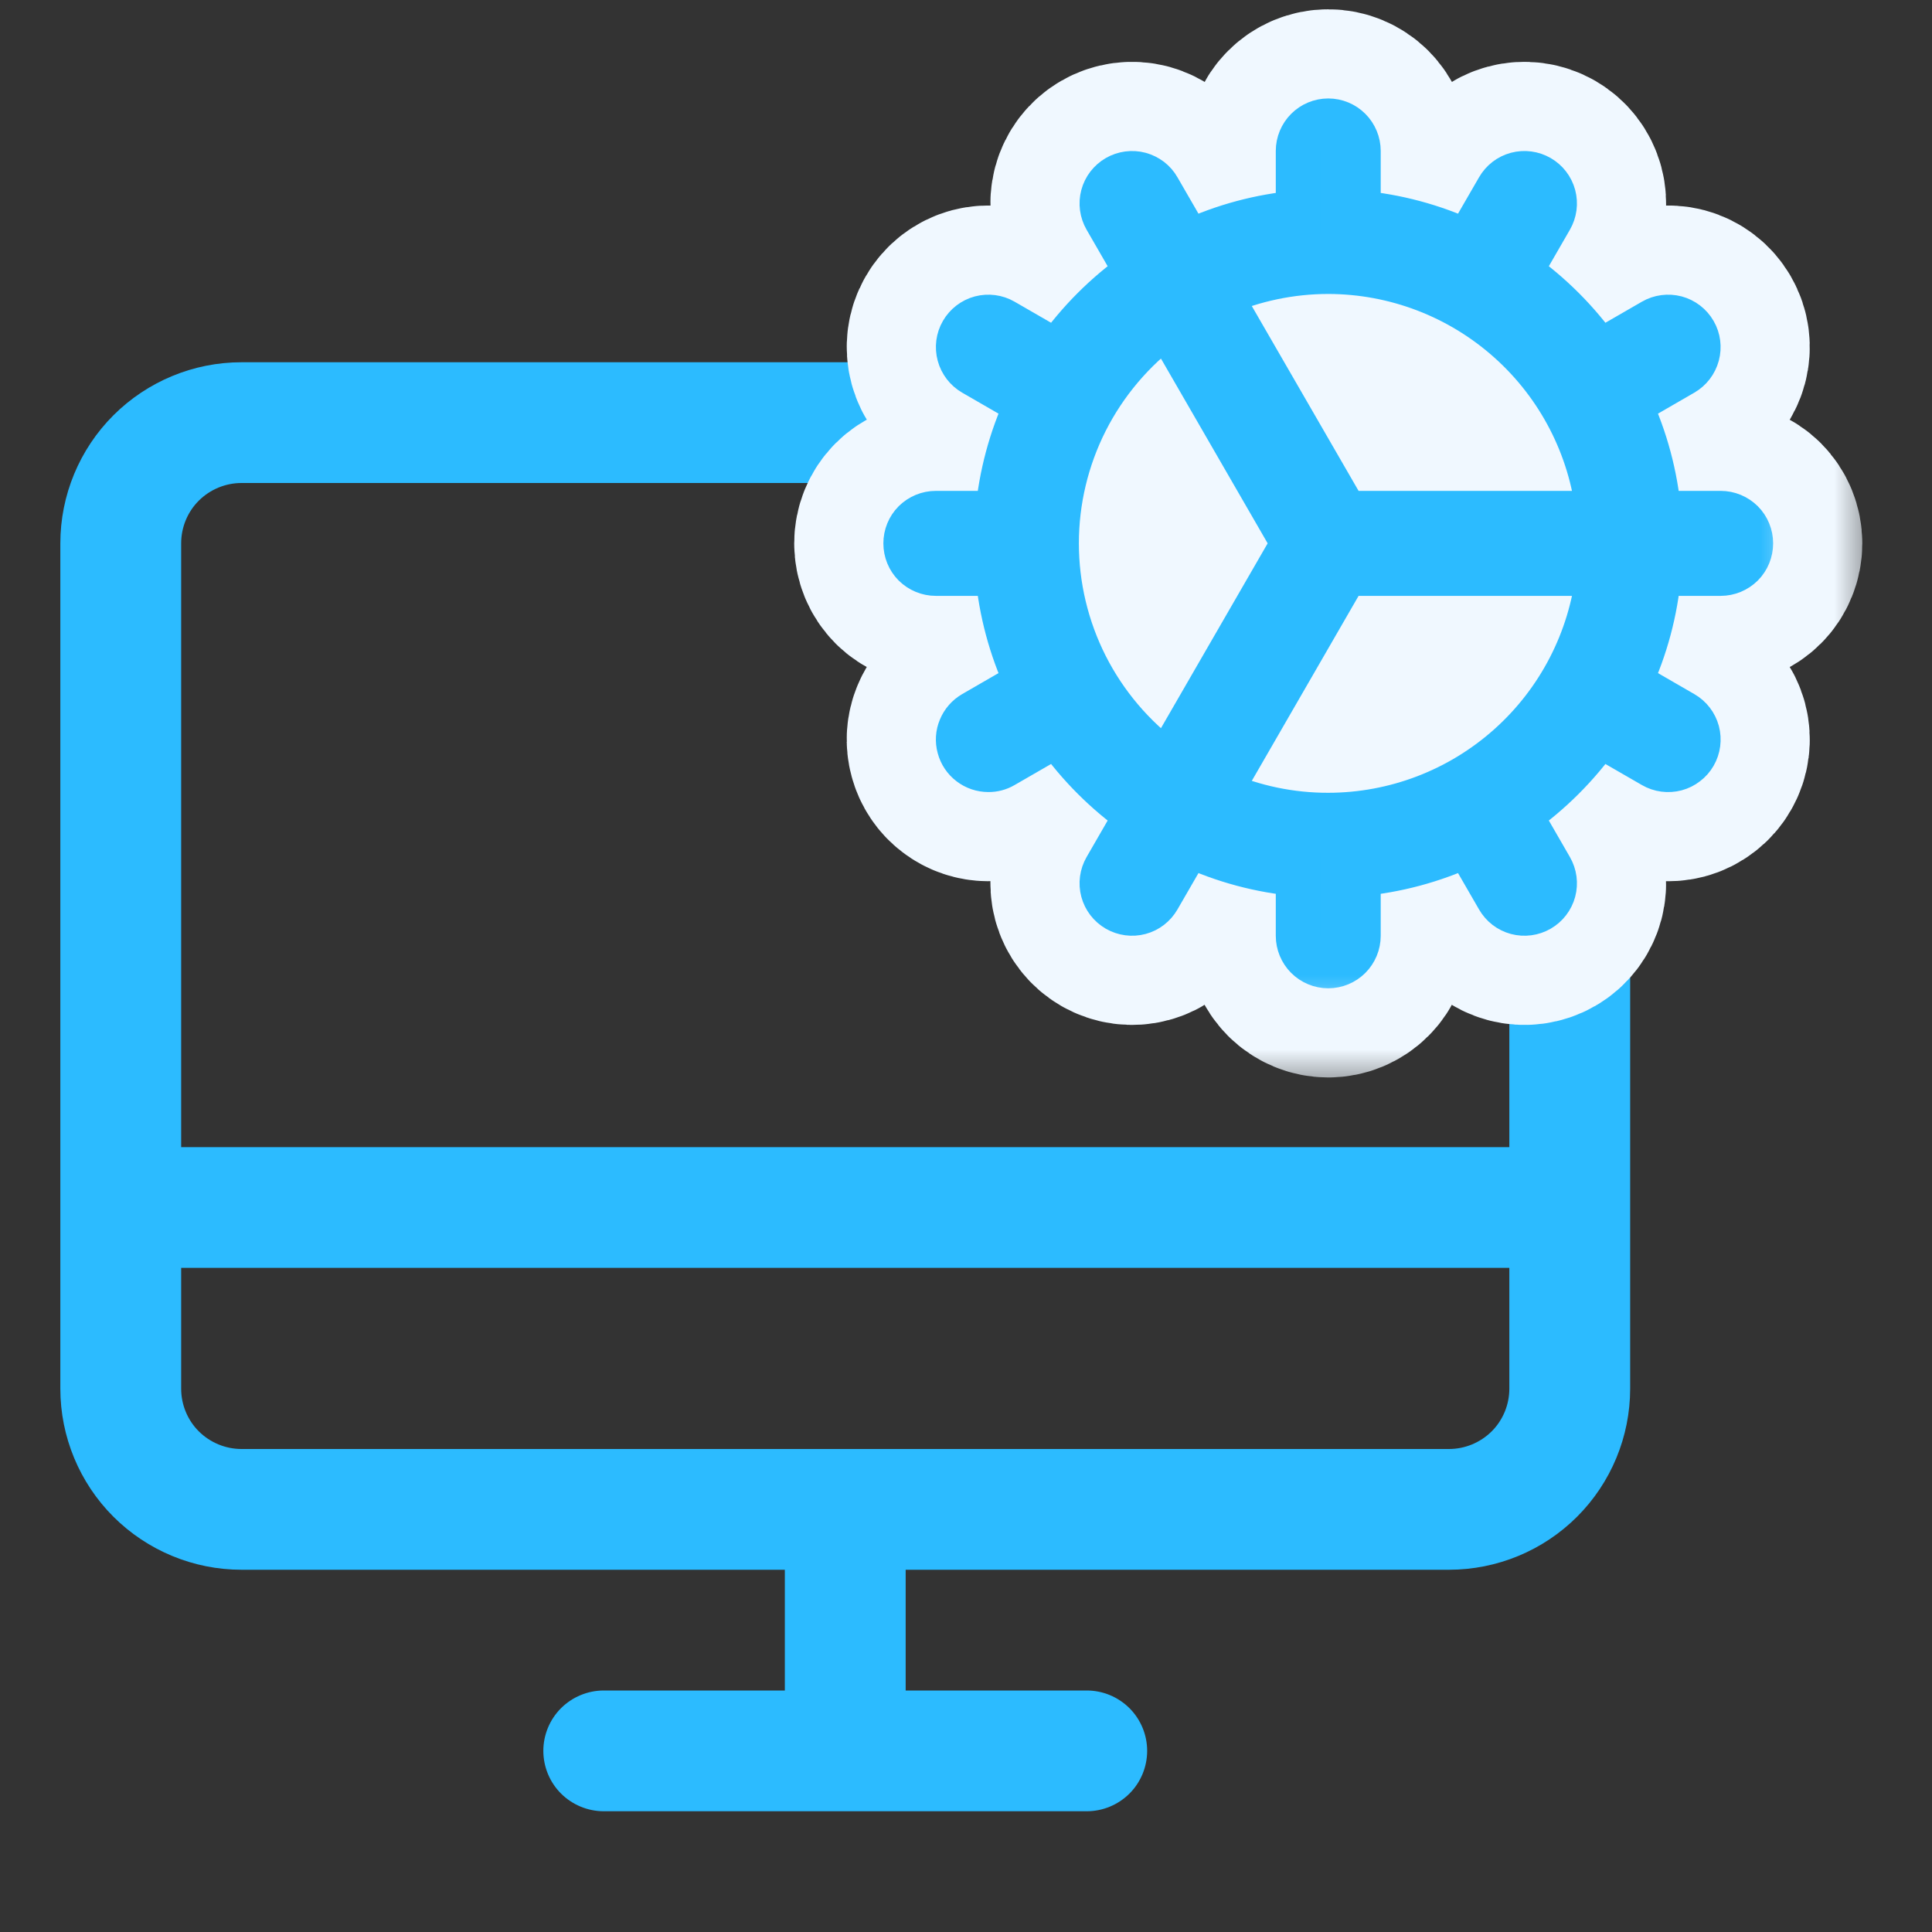
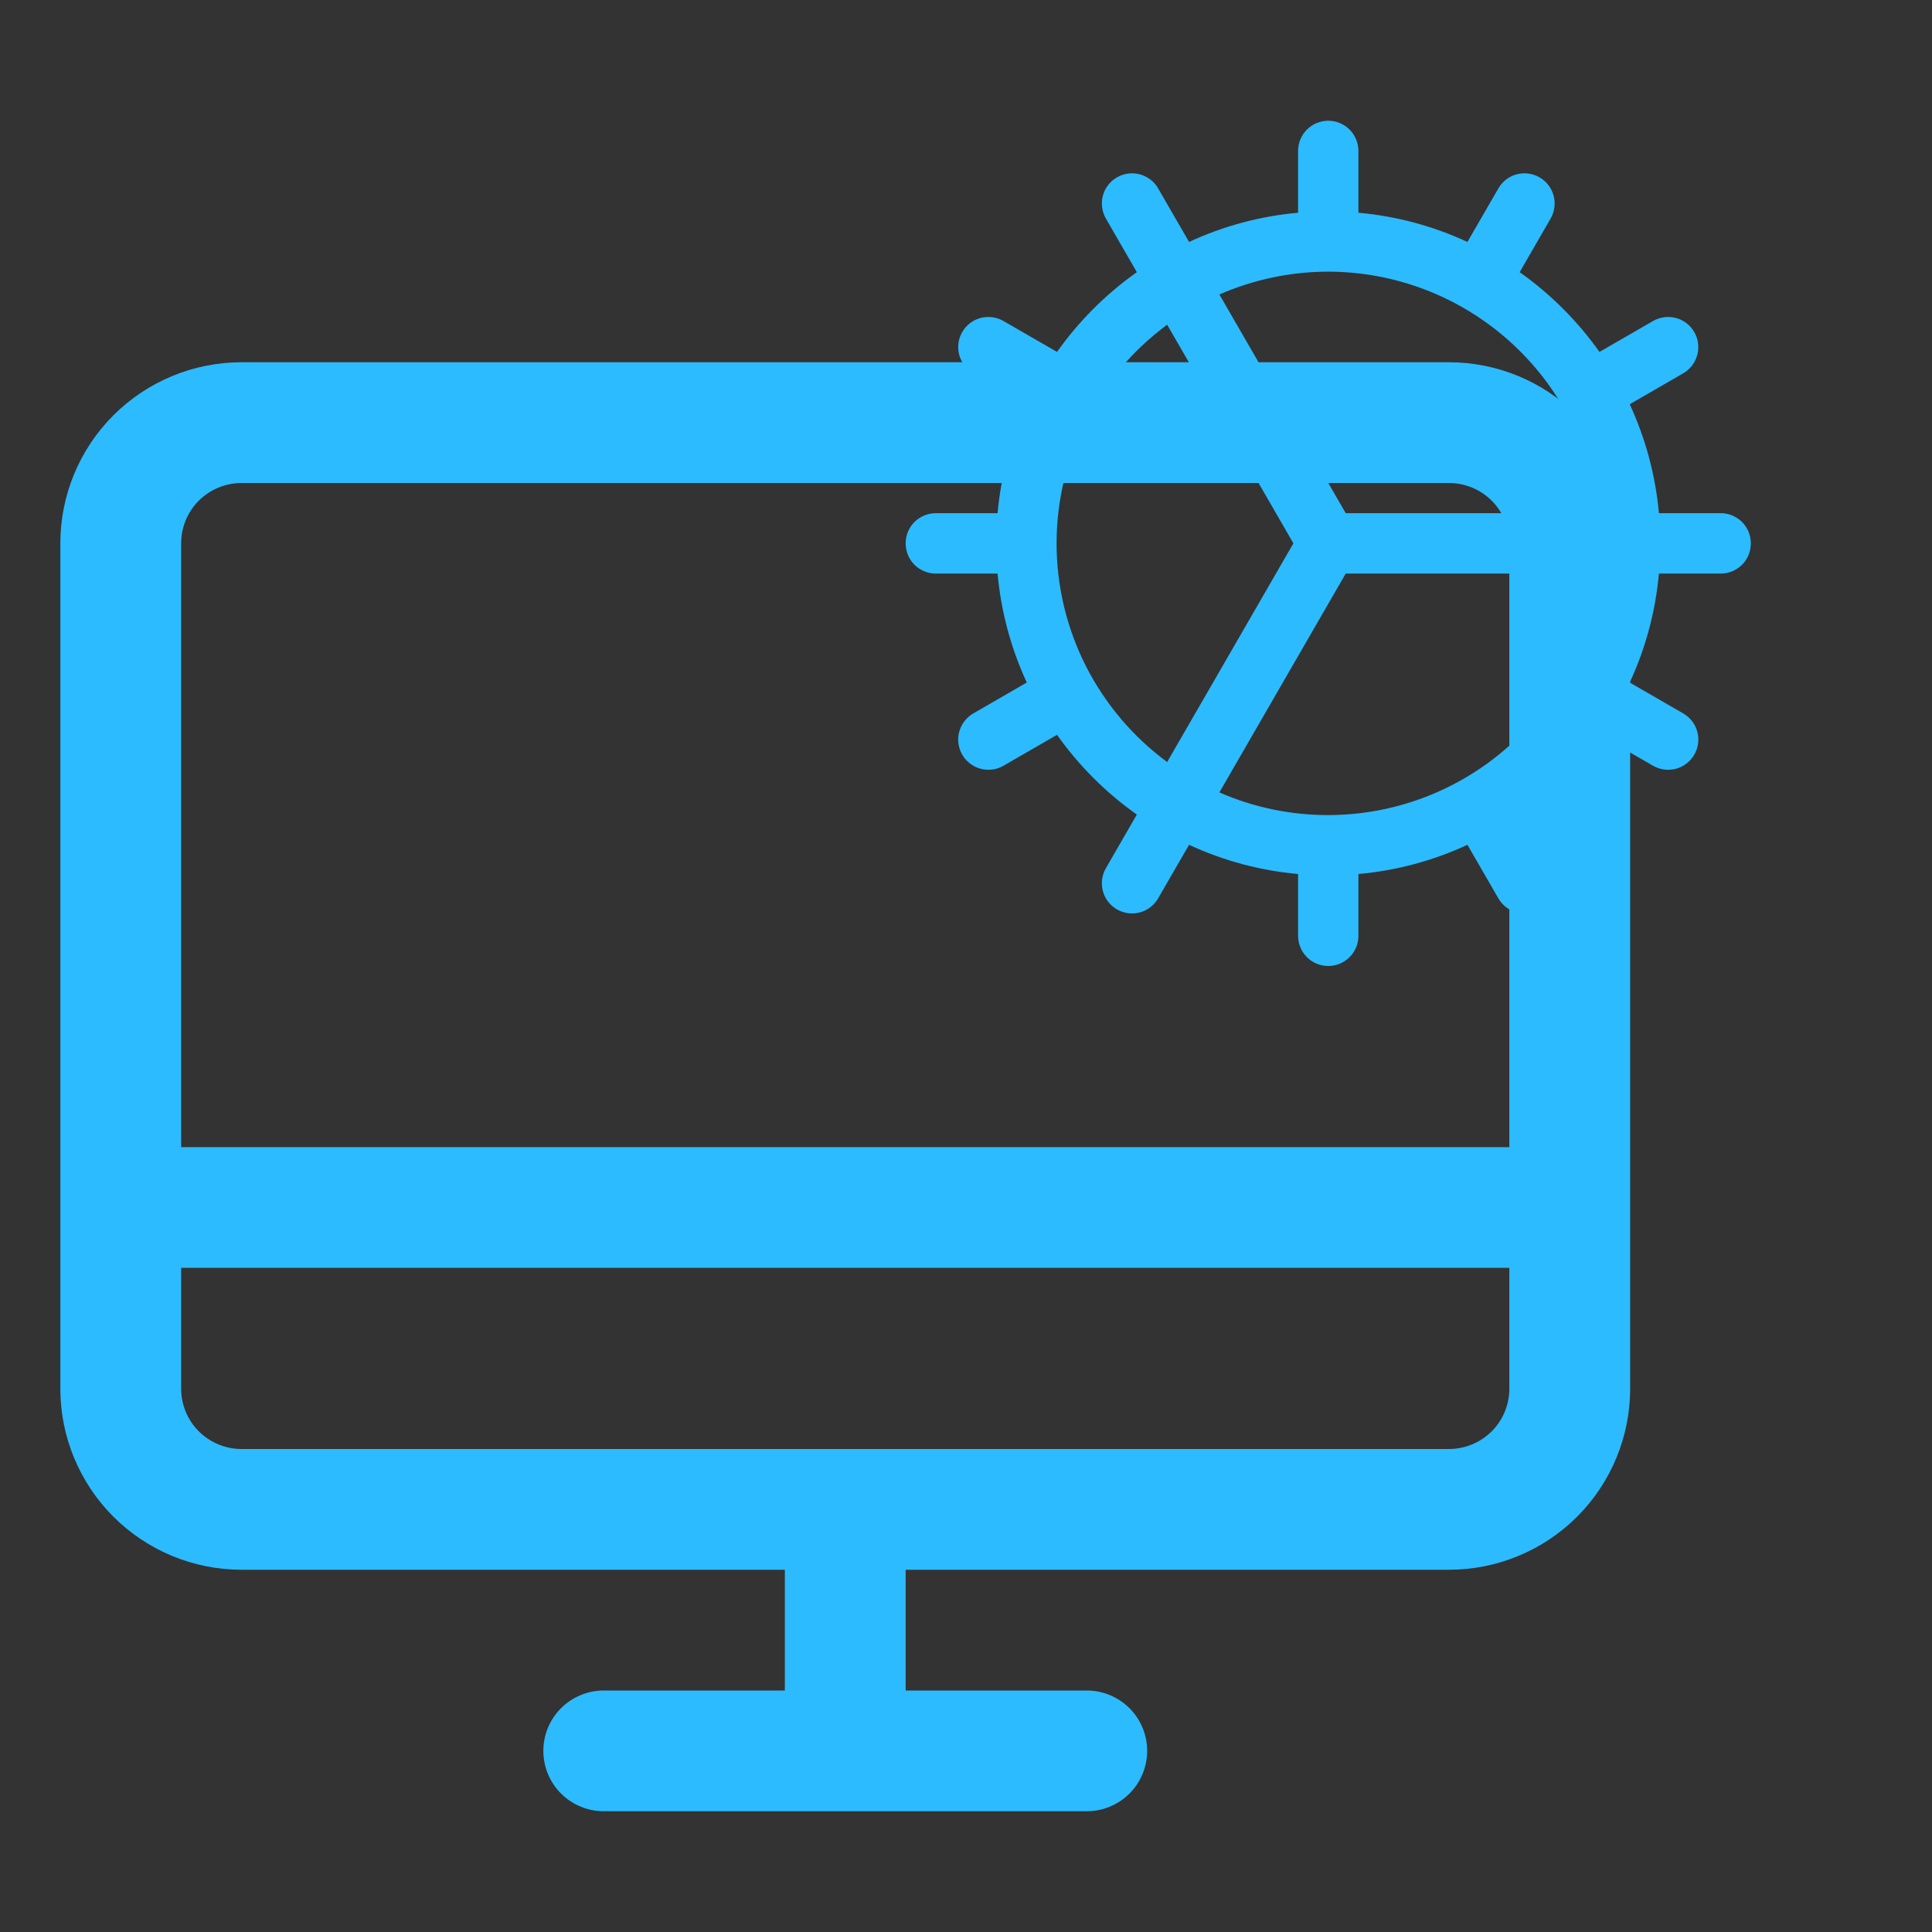
<svg xmlns="http://www.w3.org/2000/svg" width="26" height="26" viewBox="0 0 26 26" fill="none">
  <rect x="0" y="0" width="26" height="26" fill="#333333" stroke="none" />
  <path d="M19.5 4.875H3.25C2.604 4.875 1.984 5.132 1.526 5.589C1.069 6.046 0.812 6.666 0.812 7.312V18.688C0.812 19.334 1.069 19.954 1.526 20.411C1.984 20.868 2.604 21.125 3.25 21.125H10.562V22.75H8.125C7.91 22.75 7.703 22.836 7.55 22.988C7.398 23.14 7.312 23.347 7.312 23.562C7.312 23.778 7.398 23.985 7.55 24.137C7.703 24.289 7.91 24.375 8.125 24.375H14.625C14.841 24.375 15.047 24.289 15.2 24.137C15.352 23.985 15.438 23.778 15.438 23.562C15.438 23.347 15.352 23.14 15.2 22.988C15.047 22.836 14.841 22.75 14.625 22.75H12.188V21.125H19.5C20.146 21.125 20.767 20.868 21.224 20.411C21.681 19.954 21.938 19.334 21.938 18.688V7.312C21.938 6.666 21.681 6.046 21.224 5.589C20.767 5.132 20.146 4.875 19.5 4.875ZM3.25 6.5H19.5C19.715 6.5 19.922 6.586 20.075 6.738C20.227 6.89 20.312 7.097 20.312 7.312V15.438H2.438V7.312C2.438 7.097 2.523 6.89 2.675 6.738C2.828 6.586 3.035 6.5 3.25 6.5ZM19.5 19.5H3.25C3.035 19.5 2.828 19.414 2.675 19.262C2.523 19.11 2.438 18.903 2.438 18.688V17.062H20.312V18.688C20.312 18.903 20.227 19.11 20.075 19.262C19.922 19.414 19.715 19.5 19.5 19.5Z" fill="#2CBBFF" />
  <mask id="path-2-outside-1_8727_46831" maskUnits="userSpaceOnUse" x="10.188" y="-0.375" width="15" height="15" fill="black">
    <rect fill="white" x="10.188" y="-0.375" width="15" height="15" />
-     <path d="M23.156 6.906H22.325C22.279 6.398 22.146 5.902 21.932 5.44L22.652 5.024C22.745 4.97 22.813 4.881 22.841 4.777C22.869 4.673 22.855 4.562 22.801 4.469C22.747 4.375 22.658 4.307 22.554 4.279C22.45 4.252 22.339 4.266 22.246 4.32L21.525 4.736C21.23 4.32 20.867 3.957 20.451 3.663L20.867 2.942C20.921 2.848 20.936 2.738 20.908 2.633C20.88 2.529 20.812 2.441 20.719 2.387C20.625 2.333 20.515 2.318 20.41 2.346C20.306 2.374 20.218 2.442 20.164 2.536L19.748 3.256C19.285 3.041 18.789 2.908 18.281 2.863V2.031C18.281 1.924 18.238 1.82 18.162 1.744C18.086 1.668 17.983 1.625 17.875 1.625C17.767 1.625 17.664 1.668 17.588 1.744C17.512 1.82 17.469 1.924 17.469 2.031V2.863C16.961 2.908 16.465 3.041 16.002 3.256L15.586 2.536C15.56 2.489 15.524 2.449 15.482 2.416C15.439 2.384 15.391 2.36 15.34 2.346C15.288 2.332 15.234 2.329 15.181 2.336C15.129 2.343 15.078 2.36 15.031 2.387C14.938 2.441 14.87 2.529 14.842 2.633C14.814 2.738 14.829 2.848 14.883 2.942L15.299 3.663C14.883 3.957 14.52 4.32 14.225 4.736L13.504 4.32C13.411 4.266 13.3 4.252 13.196 4.279C13.092 4.307 13.003 4.375 12.949 4.469C12.895 4.562 12.881 4.673 12.909 4.777C12.937 4.881 13.005 4.97 13.098 5.024L13.818 5.44C13.604 5.902 13.471 6.398 13.425 6.906H12.594C12.486 6.906 12.383 6.949 12.306 7.025C12.23 7.101 12.188 7.205 12.188 7.312C12.188 7.42 12.23 7.524 12.306 7.6C12.383 7.676 12.486 7.719 12.594 7.719H13.425C13.471 8.227 13.604 8.723 13.818 9.185L13.098 9.601C13.021 9.646 12.96 9.715 12.926 9.798C12.891 9.88 12.885 9.972 12.909 10.058C12.932 10.145 12.983 10.221 13.054 10.275C13.125 10.33 13.212 10.359 13.301 10.359C13.373 10.36 13.443 10.341 13.504 10.305L14.225 9.889C14.52 10.305 14.883 10.668 15.299 10.962L14.883 11.683C14.829 11.777 14.814 11.887 14.842 11.992C14.87 12.096 14.938 12.184 15.031 12.238C15.125 12.292 15.236 12.307 15.34 12.279C15.444 12.251 15.532 12.183 15.586 12.089L16.002 11.369C16.465 11.584 16.961 11.717 17.469 11.762V12.594C17.469 12.701 17.512 12.805 17.588 12.881C17.664 12.957 17.767 13 17.875 13C17.983 13 18.086 12.957 18.162 12.881C18.238 12.805 18.281 12.701 18.281 12.594V11.762C18.789 11.717 19.285 11.584 19.748 11.369L20.164 12.089C20.218 12.183 20.306 12.251 20.41 12.279C20.515 12.307 20.625 12.292 20.719 12.238C20.812 12.184 20.88 12.096 20.908 11.992C20.936 11.887 20.921 11.777 20.867 11.683L20.451 10.962C20.867 10.668 21.23 10.305 21.525 9.889L22.246 10.305C22.292 10.332 22.343 10.349 22.396 10.356C22.449 10.363 22.503 10.359 22.554 10.346C22.606 10.332 22.654 10.308 22.696 10.275C22.739 10.243 22.774 10.203 22.801 10.156C22.855 10.063 22.869 9.952 22.842 9.848C22.814 9.744 22.746 9.655 22.652 9.601L21.932 9.185C22.147 8.723 22.279 8.227 22.325 7.719H23.156C23.264 7.719 23.367 7.676 23.444 7.6C23.52 7.524 23.562 7.42 23.562 7.312C23.562 7.205 23.52 7.101 23.444 7.025C23.367 6.949 23.264 6.906 23.156 6.906ZM17.875 3.656C18.774 3.657 19.641 3.989 20.311 4.589C20.981 5.188 21.407 6.013 21.508 6.906H18.11L16.41 3.963C16.872 3.761 17.371 3.656 17.875 3.656ZM14.219 7.312C14.219 6.74 14.354 6.175 14.612 5.664C14.871 5.153 15.246 4.71 15.707 4.37L17.406 7.312L15.707 10.255C15.246 9.915 14.871 9.472 14.612 8.961C14.354 8.45 14.219 7.885 14.219 7.312ZM17.875 10.969C17.371 10.97 16.872 10.866 16.41 10.664L18.11 7.719H21.508C21.407 8.612 20.981 9.437 20.311 10.036C19.641 10.636 18.774 10.968 17.875 10.969Z" />
  </mask>
-   <path d="M23.156 6.906H22.325C22.279 6.398 22.146 5.902 21.932 5.44L22.652 5.024C22.745 4.97 22.813 4.881 22.841 4.777C22.869 4.673 22.855 4.562 22.801 4.469C22.747 4.375 22.658 4.307 22.554 4.279C22.45 4.252 22.339 4.266 22.246 4.32L21.525 4.736C21.23 4.32 20.867 3.957 20.451 3.663L20.867 2.942C20.921 2.848 20.936 2.738 20.908 2.633C20.88 2.529 20.812 2.441 20.719 2.387C20.625 2.333 20.515 2.318 20.41 2.346C20.306 2.374 20.218 2.442 20.164 2.536L19.748 3.256C19.285 3.041 18.789 2.908 18.281 2.863V2.031C18.281 1.924 18.238 1.82 18.162 1.744C18.086 1.668 17.983 1.625 17.875 1.625C17.767 1.625 17.664 1.668 17.588 1.744C17.512 1.82 17.469 1.924 17.469 2.031V2.863C16.961 2.908 16.465 3.041 16.002 3.256L15.586 2.536C15.56 2.489 15.524 2.449 15.482 2.416C15.439 2.384 15.391 2.36 15.34 2.346C15.288 2.332 15.234 2.329 15.181 2.336C15.129 2.343 15.078 2.36 15.031 2.387C14.938 2.441 14.87 2.529 14.842 2.633C14.814 2.738 14.829 2.848 14.883 2.942L15.299 3.663C14.883 3.957 14.52 4.32 14.225 4.736L13.504 4.32C13.411 4.266 13.3 4.252 13.196 4.279C13.092 4.307 13.003 4.375 12.949 4.469C12.895 4.562 12.881 4.673 12.909 4.777C12.937 4.881 13.005 4.97 13.098 5.024L13.818 5.44C13.604 5.902 13.471 6.398 13.425 6.906H12.594C12.486 6.906 12.383 6.949 12.306 7.025C12.23 7.101 12.188 7.205 12.188 7.312C12.188 7.42 12.23 7.524 12.306 7.6C12.383 7.676 12.486 7.719 12.594 7.719H13.425C13.471 8.227 13.604 8.723 13.818 9.185L13.098 9.601C13.021 9.646 12.96 9.715 12.926 9.798C12.891 9.88 12.885 9.972 12.909 10.058C12.932 10.145 12.983 10.221 13.054 10.275C13.125 10.33 13.212 10.359 13.301 10.359C13.373 10.36 13.443 10.341 13.504 10.305L14.225 9.889C14.52 10.305 14.883 10.668 15.299 10.962L14.883 11.683C14.829 11.777 14.814 11.887 14.842 11.992C14.87 12.096 14.938 12.184 15.031 12.238C15.125 12.292 15.236 12.307 15.34 12.279C15.444 12.251 15.532 12.183 15.586 12.089L16.002 11.369C16.465 11.584 16.961 11.717 17.469 11.762V12.594C17.469 12.701 17.512 12.805 17.588 12.881C17.664 12.957 17.767 13 17.875 13C17.983 13 18.086 12.957 18.162 12.881C18.238 12.805 18.281 12.701 18.281 12.594V11.762C18.789 11.717 19.285 11.584 19.748 11.369L20.164 12.089C20.218 12.183 20.306 12.251 20.41 12.279C20.515 12.307 20.625 12.292 20.719 12.238C20.812 12.184 20.88 12.096 20.908 11.992C20.936 11.887 20.921 11.777 20.867 11.683L20.451 10.962C20.867 10.668 21.23 10.305 21.525 9.889L22.246 10.305C22.292 10.332 22.343 10.349 22.396 10.356C22.449 10.363 22.503 10.359 22.554 10.346C22.606 10.332 22.654 10.308 22.696 10.275C22.739 10.243 22.774 10.203 22.801 10.156C22.855 10.063 22.869 9.952 22.842 9.848C22.814 9.744 22.746 9.655 22.652 9.601L21.932 9.185C22.147 8.723 22.279 8.227 22.325 7.719H23.156C23.264 7.719 23.367 7.676 23.444 7.6C23.52 7.524 23.562 7.42 23.562 7.312C23.562 7.205 23.52 7.101 23.444 7.025C23.367 6.949 23.264 6.906 23.156 6.906ZM17.875 3.656C18.774 3.657 19.641 3.989 20.311 4.589C20.981 5.188 21.407 6.013 21.508 6.906H18.11L16.41 3.963C16.872 3.761 17.371 3.656 17.875 3.656ZM14.219 7.312C14.219 6.74 14.354 6.175 14.612 5.664C14.871 5.153 15.246 4.71 15.707 4.37L17.406 7.312L15.707 10.255C15.246 9.915 14.871 9.472 14.612 8.961C14.354 8.45 14.219 7.885 14.219 7.312ZM17.875 10.969C17.371 10.97 16.872 10.866 16.41 10.664L18.11 7.719H21.508C21.407 8.612 20.981 9.437 20.311 10.036C19.641 10.636 18.774 10.968 17.875 10.969Z" fill="#F0F8FF" />
-   <path d="M23.156 6.906H22.325C22.279 6.398 22.146 5.902 21.932 5.44L22.652 5.024C22.745 4.97 22.813 4.881 22.841 4.777C22.869 4.673 22.855 4.562 22.801 4.469C22.747 4.375 22.658 4.307 22.554 4.279C22.45 4.252 22.339 4.266 22.246 4.32L21.525 4.736C21.23 4.32 20.867 3.957 20.451 3.663L20.867 2.942C20.921 2.848 20.936 2.738 20.908 2.633C20.88 2.529 20.812 2.441 20.719 2.387C20.625 2.333 20.515 2.318 20.41 2.346C20.306 2.374 20.218 2.442 20.164 2.536L19.748 3.256C19.285 3.041 18.789 2.908 18.281 2.863V2.031C18.281 1.924 18.238 1.82 18.162 1.744C18.086 1.668 17.983 1.625 17.875 1.625C17.767 1.625 17.664 1.668 17.588 1.744C17.512 1.82 17.469 1.924 17.469 2.031V2.863C16.961 2.908 16.465 3.041 16.002 3.256L15.586 2.536C15.56 2.489 15.524 2.449 15.482 2.416C15.439 2.384 15.391 2.36 15.34 2.346C15.288 2.332 15.234 2.329 15.181 2.336C15.129 2.343 15.078 2.36 15.031 2.387C14.938 2.441 14.87 2.529 14.842 2.633C14.814 2.738 14.829 2.848 14.883 2.942L15.299 3.663C14.883 3.957 14.52 4.32 14.225 4.736L13.504 4.32C13.411 4.266 13.3 4.252 13.196 4.279C13.092 4.307 13.003 4.375 12.949 4.469C12.895 4.562 12.881 4.673 12.909 4.777C12.937 4.881 13.005 4.97 13.098 5.024L13.818 5.44C13.604 5.902 13.471 6.398 13.425 6.906H12.594C12.486 6.906 12.383 6.949 12.306 7.025C12.23 7.101 12.188 7.205 12.188 7.312C12.188 7.42 12.23 7.524 12.306 7.6C12.383 7.676 12.486 7.719 12.594 7.719H13.425C13.471 8.227 13.604 8.723 13.818 9.185L13.098 9.601C13.021 9.646 12.96 9.715 12.926 9.798C12.891 9.88 12.885 9.972 12.909 10.058C12.932 10.145 12.983 10.221 13.054 10.275C13.125 10.33 13.212 10.359 13.301 10.359C13.373 10.36 13.443 10.341 13.504 10.305L14.225 9.889C14.52 10.305 14.883 10.668 15.299 10.962L14.883 11.683C14.829 11.777 14.814 11.887 14.842 11.992C14.87 12.096 14.938 12.184 15.031 12.238C15.125 12.292 15.236 12.307 15.34 12.279C15.444 12.251 15.532 12.183 15.586 12.089L16.002 11.369C16.465 11.584 16.961 11.717 17.469 11.762V12.594C17.469 12.701 17.512 12.805 17.588 12.881C17.664 12.957 17.767 13 17.875 13C17.983 13 18.086 12.957 18.162 12.881C18.238 12.805 18.281 12.701 18.281 12.594V11.762C18.789 11.717 19.285 11.584 19.748 11.369L20.164 12.089C20.218 12.183 20.306 12.251 20.41 12.279C20.515 12.307 20.625 12.292 20.719 12.238C20.812 12.184 20.88 12.096 20.908 11.992C20.936 11.887 20.921 11.777 20.867 11.683L20.451 10.962C20.867 10.668 21.23 10.305 21.525 9.889L22.246 10.305C22.292 10.332 22.343 10.349 22.396 10.356C22.449 10.363 22.503 10.359 22.554 10.346C22.606 10.332 22.654 10.308 22.696 10.275C22.739 10.243 22.774 10.203 22.801 10.156C22.855 10.063 22.869 9.952 22.842 9.848C22.814 9.744 22.746 9.655 22.652 9.601L21.932 9.185C22.147 8.723 22.279 8.227 22.325 7.719H23.156C23.264 7.719 23.367 7.676 23.444 7.6C23.52 7.524 23.562 7.42 23.562 7.312C23.562 7.205 23.52 7.101 23.444 7.025C23.367 6.949 23.264 6.906 23.156 6.906ZM17.875 3.656C18.774 3.657 19.641 3.989 20.311 4.589C20.981 5.188 21.407 6.013 21.508 6.906H18.11L16.41 3.963C16.872 3.761 17.371 3.656 17.875 3.656ZM14.219 7.312C14.219 6.74 14.354 6.175 14.612 5.664C14.871 5.153 15.246 4.71 15.707 4.37L17.406 7.312L15.707 10.255C15.246 9.915 14.871 9.472 14.612 8.961C14.354 8.45 14.219 7.885 14.219 7.312ZM17.875 10.969C17.371 10.97 16.872 10.866 16.41 10.664L18.11 7.719H21.508C21.407 8.612 20.981 9.437 20.311 10.036C19.641 10.636 18.774 10.968 17.875 10.969Z" stroke="#F0F8FF" stroke-width="3" mask="url(#path-2-outside-1_8727_46831)" />
  <mask id="path-3-outside-2_8727_46831" maskUnits="userSpaceOnUse" x="11.188" y="0.625" width="13" height="13" fill="black">
-     <rect fill="white" x="11.188" y="0.625" width="13" height="13" />
    <path d="M23.156 6.906H22.325C22.279 6.398 22.146 5.902 21.932 5.44L22.652 5.024C22.745 4.97 22.813 4.881 22.841 4.777C22.869 4.673 22.855 4.562 22.801 4.469C22.747 4.375 22.658 4.307 22.554 4.279C22.45 4.252 22.339 4.266 22.246 4.32L21.525 4.736C21.23 4.32 20.867 3.957 20.451 3.663L20.867 2.942C20.921 2.848 20.936 2.738 20.908 2.633C20.88 2.529 20.812 2.441 20.719 2.387C20.625 2.333 20.515 2.318 20.41 2.346C20.306 2.374 20.218 2.442 20.164 2.536L19.748 3.256C19.285 3.041 18.789 2.908 18.281 2.863V2.031C18.281 1.924 18.238 1.82 18.162 1.744C18.086 1.668 17.983 1.625 17.875 1.625C17.767 1.625 17.664 1.668 17.588 1.744C17.512 1.82 17.469 1.924 17.469 2.031V2.863C16.961 2.908 16.465 3.041 16.002 3.256L15.586 2.536C15.56 2.489 15.524 2.449 15.482 2.416C15.439 2.384 15.391 2.36 15.34 2.346C15.288 2.332 15.234 2.329 15.181 2.336C15.129 2.343 15.078 2.36 15.031 2.387C14.938 2.441 14.87 2.529 14.842 2.633C14.814 2.738 14.829 2.848 14.883 2.942L15.299 3.663C14.883 3.957 14.52 4.32 14.225 4.736L13.504 4.32C13.411 4.266 13.3 4.252 13.196 4.279C13.092 4.307 13.003 4.375 12.949 4.469C12.895 4.562 12.881 4.673 12.909 4.777C12.937 4.881 13.005 4.97 13.098 5.024L13.818 5.44C13.604 5.902 13.471 6.398 13.425 6.906H12.594C12.486 6.906 12.383 6.949 12.306 7.025C12.23 7.101 12.188 7.205 12.188 7.312C12.188 7.42 12.23 7.524 12.306 7.6C12.383 7.676 12.486 7.719 12.594 7.719H13.425C13.471 8.227 13.604 8.723 13.818 9.185L13.098 9.601C13.021 9.646 12.96 9.715 12.926 9.798C12.891 9.88 12.885 9.972 12.909 10.058C12.932 10.145 12.983 10.221 13.054 10.275C13.125 10.33 13.212 10.359 13.301 10.359C13.373 10.36 13.443 10.341 13.504 10.305L14.225 9.889C14.52 10.305 14.883 10.668 15.299 10.962L14.883 11.683C14.829 11.777 14.814 11.887 14.842 11.992C14.87 12.096 14.938 12.184 15.031 12.238C15.125 12.292 15.236 12.307 15.34 12.279C15.444 12.251 15.532 12.183 15.586 12.089L16.002 11.369C16.465 11.584 16.961 11.717 17.469 11.762V12.594C17.469 12.701 17.512 12.805 17.588 12.881C17.664 12.957 17.767 13 17.875 13C17.983 13 18.086 12.957 18.162 12.881C18.238 12.805 18.281 12.701 18.281 12.594V11.762C18.789 11.717 19.285 11.584 19.748 11.369L20.164 12.089C20.218 12.183 20.306 12.251 20.41 12.279C20.515 12.307 20.625 12.292 20.719 12.238C20.812 12.184 20.88 12.096 20.908 11.992C20.936 11.887 20.921 11.777 20.867 11.683L20.451 10.962C20.867 10.668 21.23 10.305 21.525 9.889L22.246 10.305C22.292 10.332 22.343 10.349 22.396 10.356C22.449 10.363 22.503 10.359 22.554 10.346C22.606 10.332 22.654 10.308 22.696 10.275C22.739 10.243 22.774 10.203 22.801 10.156C22.855 10.063 22.869 9.952 22.842 9.848C22.814 9.744 22.746 9.655 22.652 9.601L21.932 9.185C22.147 8.723 22.279 8.227 22.325 7.719H23.156C23.264 7.719 23.367 7.676 23.444 7.6C23.52 7.524 23.562 7.42 23.562 7.312C23.562 7.205 23.52 7.101 23.444 7.025C23.367 6.949 23.264 6.906 23.156 6.906ZM17.875 3.656C18.774 3.657 19.641 3.989 20.311 4.589C20.981 5.188 21.407 6.013 21.508 6.906H18.11L16.41 3.963C16.872 3.761 17.371 3.656 17.875 3.656ZM14.219 7.312C14.219 6.74 14.354 6.175 14.612 5.664C14.871 5.153 15.246 4.71 15.707 4.37L17.406 7.312L15.707 10.255C15.246 9.915 14.871 9.472 14.612 8.961C14.354 8.45 14.219 7.885 14.219 7.312ZM17.875 10.969C17.371 10.97 16.872 10.866 16.41 10.664L18.11 7.719H21.508C21.407 8.612 20.981 9.437 20.311 10.036C19.641 10.636 18.774 10.968 17.875 10.969Z" />
  </mask>
  <path d="M23.156 6.906H22.325C22.279 6.398 22.146 5.902 21.932 5.44L22.652 5.024C22.745 4.97 22.813 4.881 22.841 4.777C22.869 4.673 22.855 4.562 22.801 4.469C22.747 4.375 22.658 4.307 22.554 4.279C22.45 4.252 22.339 4.266 22.246 4.32L21.525 4.736C21.23 4.32 20.867 3.957 20.451 3.663L20.867 2.942C20.921 2.848 20.936 2.738 20.908 2.633C20.88 2.529 20.812 2.441 20.719 2.387C20.625 2.333 20.515 2.318 20.41 2.346C20.306 2.374 20.218 2.442 20.164 2.536L19.748 3.256C19.285 3.041 18.789 2.908 18.281 2.863V2.031C18.281 1.924 18.238 1.82 18.162 1.744C18.086 1.668 17.983 1.625 17.875 1.625C17.767 1.625 17.664 1.668 17.588 1.744C17.512 1.82 17.469 1.924 17.469 2.031V2.863C16.961 2.908 16.465 3.041 16.002 3.256L15.586 2.536C15.56 2.489 15.524 2.449 15.482 2.416C15.439 2.384 15.391 2.36 15.34 2.346C15.288 2.332 15.234 2.329 15.181 2.336C15.129 2.343 15.078 2.36 15.031 2.387C14.938 2.441 14.87 2.529 14.842 2.633C14.814 2.738 14.829 2.848 14.883 2.942L15.299 3.663C14.883 3.957 14.52 4.32 14.225 4.736L13.504 4.32C13.411 4.266 13.3 4.252 13.196 4.279C13.092 4.307 13.003 4.375 12.949 4.469C12.895 4.562 12.881 4.673 12.909 4.777C12.937 4.881 13.005 4.97 13.098 5.024L13.818 5.44C13.604 5.902 13.471 6.398 13.425 6.906H12.594C12.486 6.906 12.383 6.949 12.306 7.025C12.23 7.101 12.188 7.205 12.188 7.312C12.188 7.42 12.23 7.524 12.306 7.6C12.383 7.676 12.486 7.719 12.594 7.719H13.425C13.471 8.227 13.604 8.723 13.818 9.185L13.098 9.601C13.021 9.646 12.96 9.715 12.926 9.798C12.891 9.88 12.885 9.972 12.909 10.058C12.932 10.145 12.983 10.221 13.054 10.275C13.125 10.33 13.212 10.359 13.301 10.359C13.373 10.36 13.443 10.341 13.504 10.305L14.225 9.889C14.52 10.305 14.883 10.668 15.299 10.962L14.883 11.683C14.829 11.777 14.814 11.887 14.842 11.992C14.87 12.096 14.938 12.184 15.031 12.238C15.125 12.292 15.236 12.307 15.34 12.279C15.444 12.251 15.532 12.183 15.586 12.089L16.002 11.369C16.465 11.584 16.961 11.717 17.469 11.762V12.594C17.469 12.701 17.512 12.805 17.588 12.881C17.664 12.957 17.767 13 17.875 13C17.983 13 18.086 12.957 18.162 12.881C18.238 12.805 18.281 12.701 18.281 12.594V11.762C18.789 11.717 19.285 11.584 19.748 11.369L20.164 12.089C20.218 12.183 20.306 12.251 20.41 12.279C20.515 12.307 20.625 12.292 20.719 12.238C20.812 12.184 20.88 12.096 20.908 11.992C20.936 11.887 20.921 11.777 20.867 11.683L20.451 10.962C20.867 10.668 21.23 10.305 21.525 9.889L22.246 10.305C22.292 10.332 22.343 10.349 22.396 10.356C22.449 10.363 22.503 10.359 22.554 10.346C22.606 10.332 22.654 10.308 22.696 10.275C22.739 10.243 22.774 10.203 22.801 10.156C22.855 10.063 22.869 9.952 22.842 9.848C22.814 9.744 22.746 9.655 22.652 9.601L21.932 9.185C22.147 8.723 22.279 8.227 22.325 7.719H23.156C23.264 7.719 23.367 7.676 23.444 7.6C23.52 7.524 23.562 7.42 23.562 7.312C23.562 7.205 23.52 7.101 23.444 7.025C23.367 6.949 23.264 6.906 23.156 6.906ZM17.875 3.656C18.774 3.657 19.641 3.989 20.311 4.589C20.981 5.188 21.407 6.013 21.508 6.906H18.11L16.41 3.963C16.872 3.761 17.371 3.656 17.875 3.656ZM14.219 7.312C14.219 6.74 14.354 6.175 14.612 5.664C14.871 5.153 15.246 4.71 15.707 4.37L17.406 7.312L15.707 10.255C15.246 9.915 14.871 9.472 14.612 8.961C14.354 8.45 14.219 7.885 14.219 7.312ZM17.875 10.969C17.371 10.97 16.872 10.866 16.41 10.664L18.11 7.719H21.508C21.407 8.612 20.981 9.437 20.311 10.036C19.641 10.636 18.774 10.968 17.875 10.969Z" fill="#2CBBFF" />
-   <path d="M23.156 6.906H22.325C22.279 6.398 22.146 5.902 21.932 5.44L22.652 5.024C22.745 4.97 22.813 4.881 22.841 4.777C22.869 4.673 22.855 4.562 22.801 4.469C22.747 4.375 22.658 4.307 22.554 4.279C22.45 4.252 22.339 4.266 22.246 4.32L21.525 4.736C21.23 4.32 20.867 3.957 20.451 3.663L20.867 2.942C20.921 2.848 20.936 2.738 20.908 2.633C20.88 2.529 20.812 2.441 20.719 2.387C20.625 2.333 20.515 2.318 20.41 2.346C20.306 2.374 20.218 2.442 20.164 2.536L19.748 3.256C19.285 3.041 18.789 2.908 18.281 2.863V2.031C18.281 1.924 18.238 1.82 18.162 1.744C18.086 1.668 17.983 1.625 17.875 1.625C17.767 1.625 17.664 1.668 17.588 1.744C17.512 1.82 17.469 1.924 17.469 2.031V2.863C16.961 2.908 16.465 3.041 16.002 3.256L15.586 2.536C15.56 2.489 15.524 2.449 15.482 2.416C15.439 2.384 15.391 2.36 15.34 2.346C15.288 2.332 15.234 2.329 15.181 2.336C15.129 2.343 15.078 2.36 15.031 2.387C14.938 2.441 14.87 2.529 14.842 2.633C14.814 2.738 14.829 2.848 14.883 2.942L15.299 3.663C14.883 3.957 14.52 4.32 14.225 4.736L13.504 4.32C13.411 4.266 13.3 4.252 13.196 4.279C13.092 4.307 13.003 4.375 12.949 4.469C12.895 4.562 12.881 4.673 12.909 4.777C12.937 4.881 13.005 4.97 13.098 5.024L13.818 5.44C13.604 5.902 13.471 6.398 13.425 6.906H12.594C12.486 6.906 12.383 6.949 12.306 7.025C12.23 7.101 12.188 7.205 12.188 7.312C12.188 7.42 12.23 7.524 12.306 7.6C12.383 7.676 12.486 7.719 12.594 7.719H13.425C13.471 8.227 13.604 8.723 13.818 9.185L13.098 9.601C13.021 9.646 12.96 9.715 12.926 9.798C12.891 9.88 12.885 9.972 12.909 10.058C12.932 10.145 12.983 10.221 13.054 10.275C13.125 10.33 13.212 10.359 13.301 10.359C13.373 10.36 13.443 10.341 13.504 10.305L14.225 9.889C14.52 10.305 14.883 10.668 15.299 10.962L14.883 11.683C14.829 11.777 14.814 11.887 14.842 11.992C14.87 12.096 14.938 12.184 15.031 12.238C15.125 12.292 15.236 12.307 15.34 12.279C15.444 12.251 15.532 12.183 15.586 12.089L16.002 11.369C16.465 11.584 16.961 11.717 17.469 11.762V12.594C17.469 12.701 17.512 12.805 17.588 12.881C17.664 12.957 17.767 13 17.875 13C17.983 13 18.086 12.957 18.162 12.881C18.238 12.805 18.281 12.701 18.281 12.594V11.762C18.789 11.717 19.285 11.584 19.748 11.369L20.164 12.089C20.218 12.183 20.306 12.251 20.41 12.279C20.515 12.307 20.625 12.292 20.719 12.238C20.812 12.184 20.88 12.096 20.908 11.992C20.936 11.887 20.921 11.777 20.867 11.683L20.451 10.962C20.867 10.668 21.23 10.305 21.525 9.889L22.246 10.305C22.292 10.332 22.343 10.349 22.396 10.356C22.449 10.363 22.503 10.359 22.554 10.346C22.606 10.332 22.654 10.308 22.696 10.275C22.739 10.243 22.774 10.203 22.801 10.156C22.855 10.063 22.869 9.952 22.842 9.848C22.814 9.744 22.746 9.655 22.652 9.601L21.932 9.185C22.147 8.723 22.279 8.227 22.325 7.719H23.156C23.264 7.719 23.367 7.676 23.444 7.6C23.52 7.524 23.562 7.42 23.562 7.312C23.562 7.205 23.52 7.101 23.444 7.025C23.367 6.949 23.264 6.906 23.156 6.906ZM17.875 3.656C18.774 3.657 19.641 3.989 20.311 4.589C20.981 5.188 21.407 6.013 21.508 6.906H18.11L16.41 3.963C16.872 3.761 17.371 3.656 17.875 3.656ZM14.219 7.312C14.219 6.74 14.354 6.175 14.612 5.664C14.871 5.153 15.246 4.71 15.707 4.37L17.406 7.312L15.707 10.255C15.246 9.915 14.871 9.472 14.612 8.961C14.354 8.45 14.219 7.885 14.219 7.312ZM17.875 10.969C17.371 10.97 16.872 10.866 16.41 10.664L18.11 7.719H21.508C21.407 8.612 20.981 9.437 20.311 10.036C19.641 10.636 18.774 10.968 17.875 10.969Z" stroke="#2CBBFF" stroke-width="0.6" mask="url(#path-3-outside-2_8727_46831)" />
</svg>